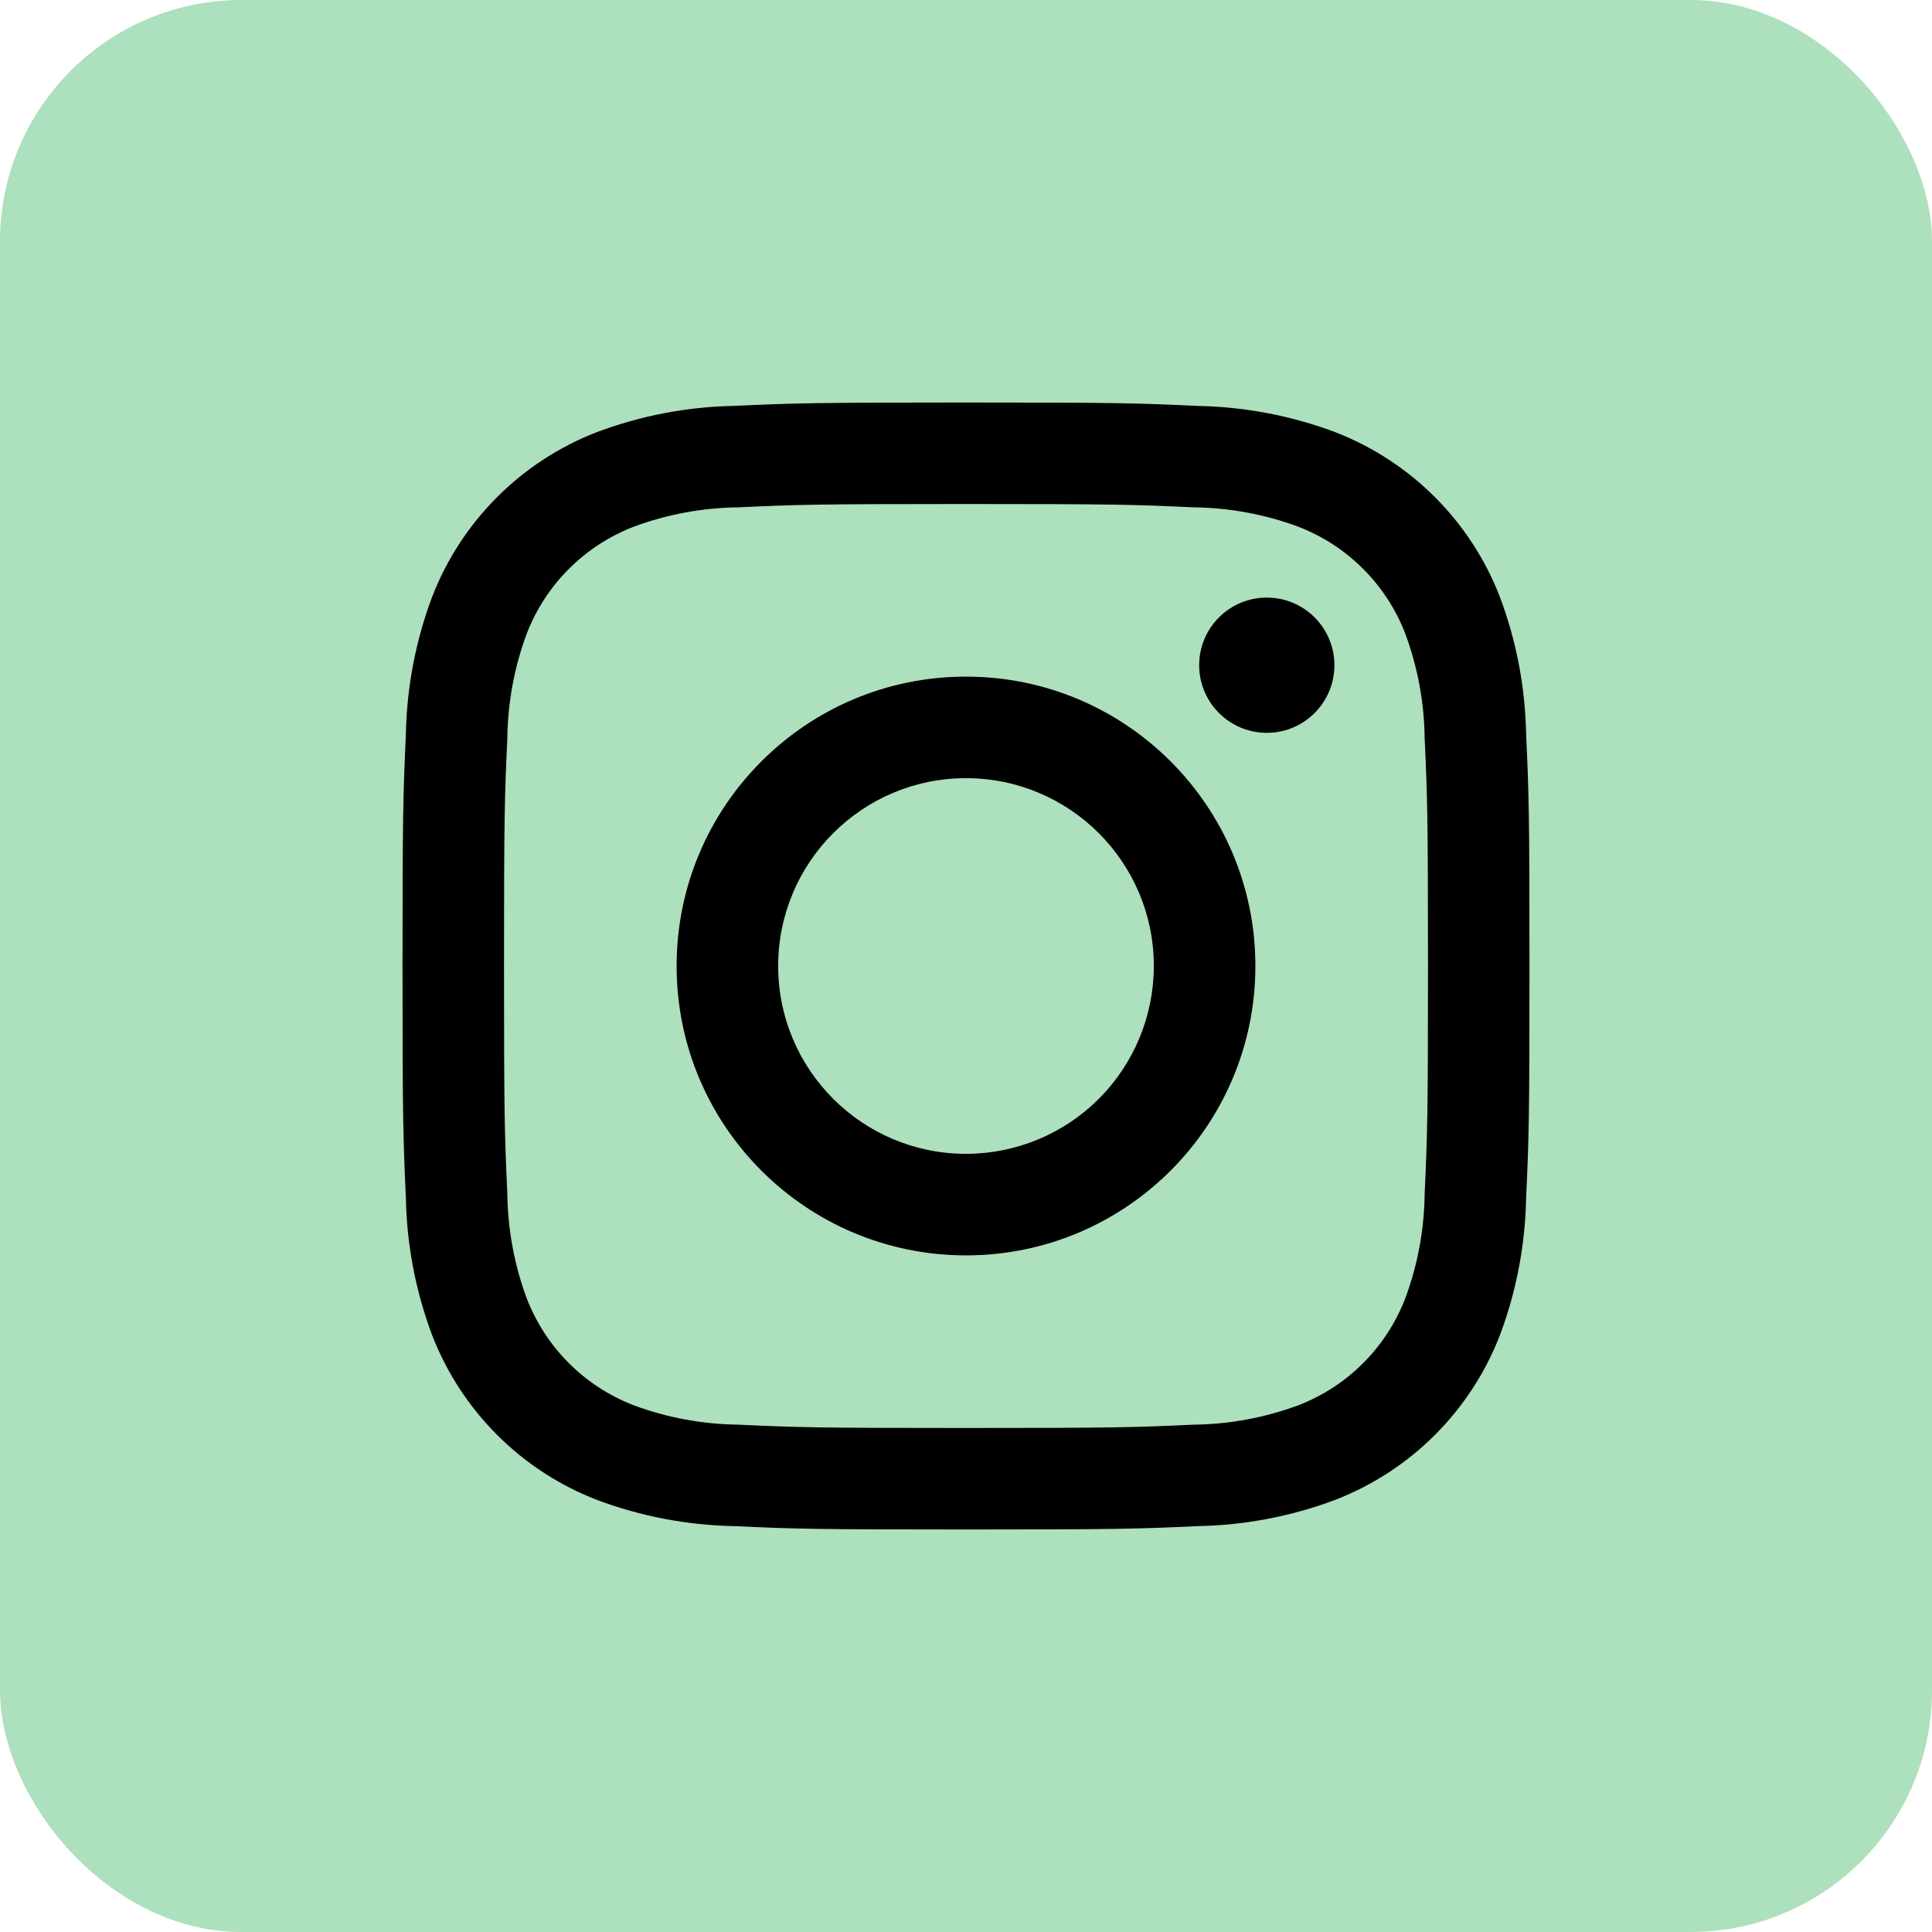
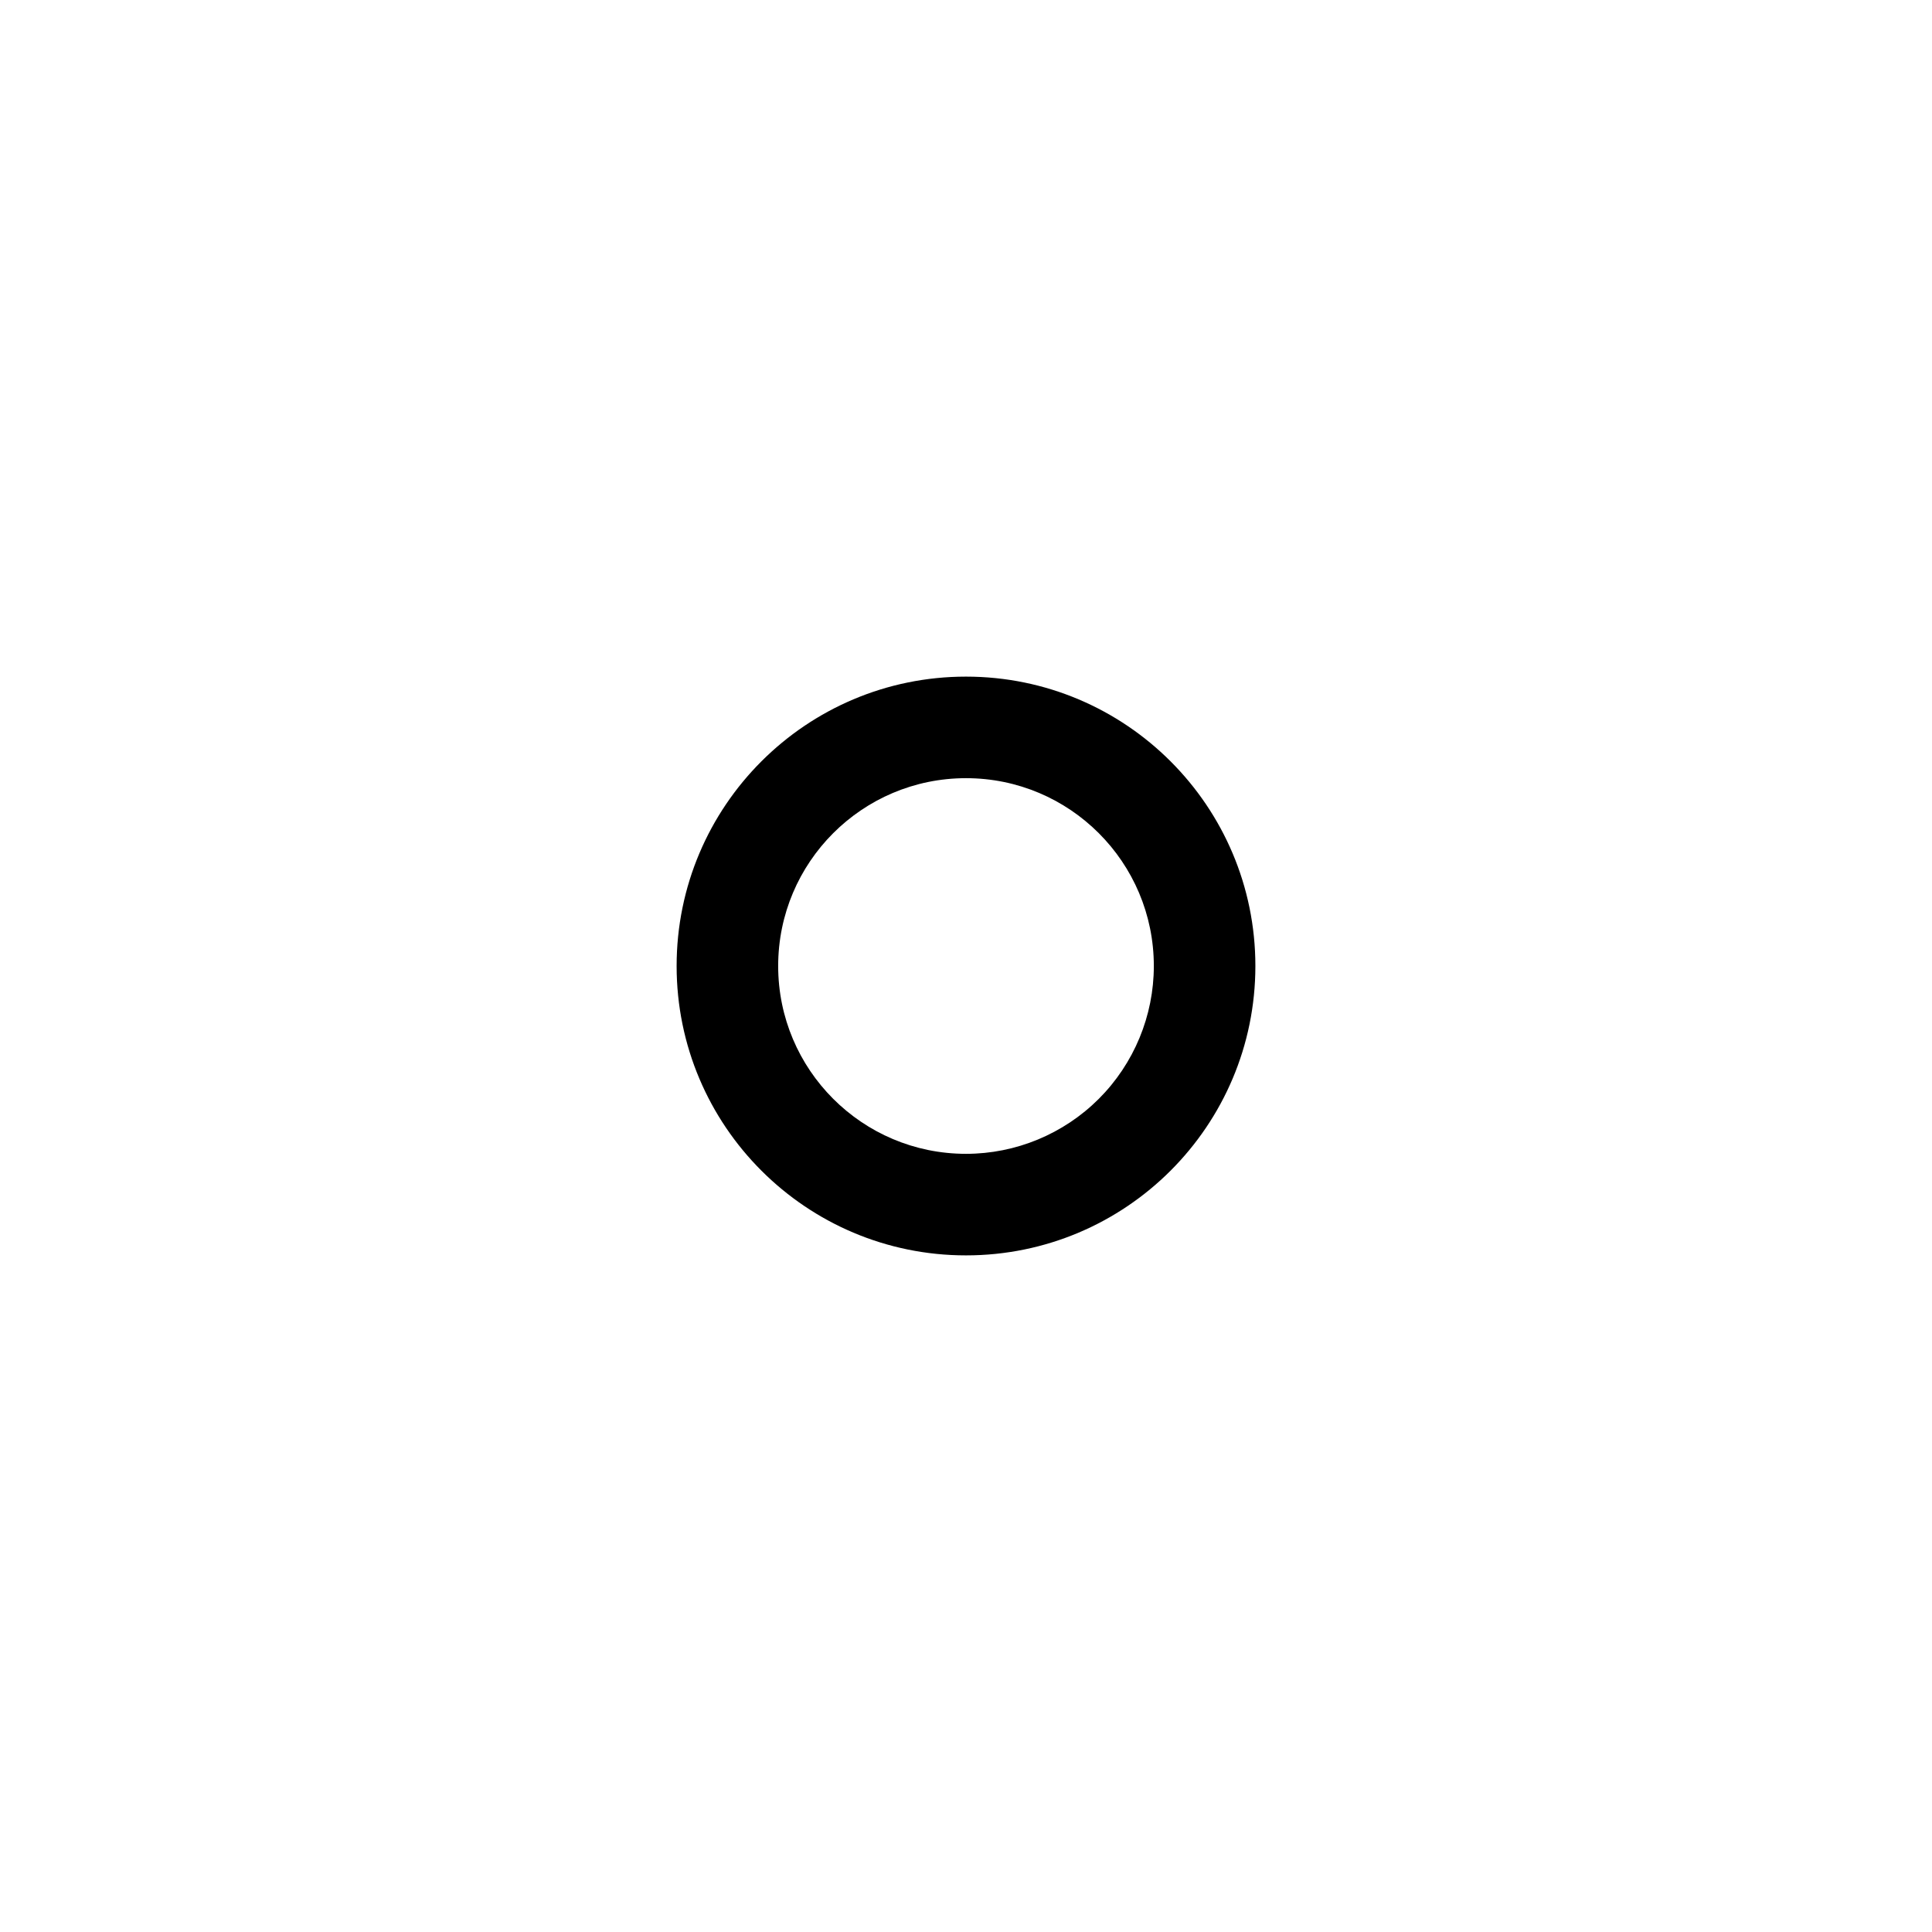
<svg xmlns="http://www.w3.org/2000/svg" width="32" height="32" viewBox="0 0 32 32" fill="none">
-   <rect width="32" height="32" rx="4" fill="#ADE0BC" />
-   <path d="M20.982 12.138C21.601 12.138 22.102 11.636 22.102 11.018C22.102 10.399 21.601 9.898 20.982 9.898C20.364 9.898 19.862 10.399 19.862 11.018C19.862 11.636 20.364 12.138 20.982 12.138Z" fill="black" />
  <path d="M16 11.207C13.353 11.207 11.207 13.353 11.207 16C11.207 18.647 13.353 20.793 16 20.793C18.647 20.793 20.793 18.647 20.793 16C20.793 13.353 18.647 11.207 16 11.207ZM16 19.111C14.282 19.111 12.889 17.718 12.889 16C12.889 14.282 14.282 12.889 16 12.889C17.718 12.889 19.111 14.282 19.111 16C19.111 16.825 18.783 17.616 18.2 18.2C17.616 18.783 16.825 19.111 16 19.111Z" fill="black" />
-   <path d="M16 8.348C18.492 8.348 18.788 8.358 19.771 8.403C20.363 8.41 20.949 8.518 21.504 8.724C22.319 9.038 22.962 9.682 23.276 10.496C23.482 11.051 23.59 11.637 23.597 12.229C23.642 13.213 23.652 13.508 23.652 16.001C23.652 18.494 23.642 18.788 23.597 19.771C23.59 20.363 23.482 20.949 23.276 21.504C22.962 22.319 22.319 22.962 21.504 23.276C20.949 23.482 20.363 23.59 19.771 23.597C18.788 23.642 18.492 23.652 16 23.652C13.508 23.652 13.213 23.642 12.229 23.597C11.637 23.59 11.051 23.482 10.496 23.276C9.682 22.962 9.038 22.319 8.724 21.504C8.518 20.949 8.41 20.363 8.403 19.771C8.358 18.788 8.348 18.492 8.348 16C8.348 13.508 8.358 13.213 8.403 12.229C8.41 11.637 8.518 11.051 8.724 10.496C9.038 9.682 9.682 9.038 10.496 8.724C11.051 8.518 11.637 8.41 12.229 8.403C13.213 8.358 13.508 8.348 16 8.348ZM16 6.667C13.465 6.667 13.147 6.678 12.152 6.723C11.378 6.738 10.612 6.885 9.887 7.157C8.633 7.642 7.642 8.633 7.157 9.887C6.885 10.612 6.738 11.378 6.723 12.152C6.678 13.148 6.667 13.464 6.667 16C6.667 18.536 6.678 18.853 6.723 19.849C6.738 20.623 6.885 21.388 7.157 22.113C7.642 23.367 8.633 24.358 9.887 24.843C10.612 25.115 11.378 25.262 12.152 25.277C13.148 25.323 13.465 25.333 16 25.333C18.535 25.333 18.853 25.323 19.849 25.277C20.623 25.262 21.389 25.115 22.114 24.843C23.368 24.358 24.359 23.367 24.844 22.113C25.116 21.388 25.262 20.622 25.277 19.848C25.323 18.852 25.333 18.536 25.333 16C25.333 13.464 25.323 13.147 25.277 12.152C25.262 11.378 25.115 10.612 24.843 9.887C24.358 8.633 23.367 7.642 22.113 7.157C21.388 6.885 20.622 6.739 19.848 6.724C18.852 6.677 18.536 6.667 16 6.667Z" fill="black" />
</svg>